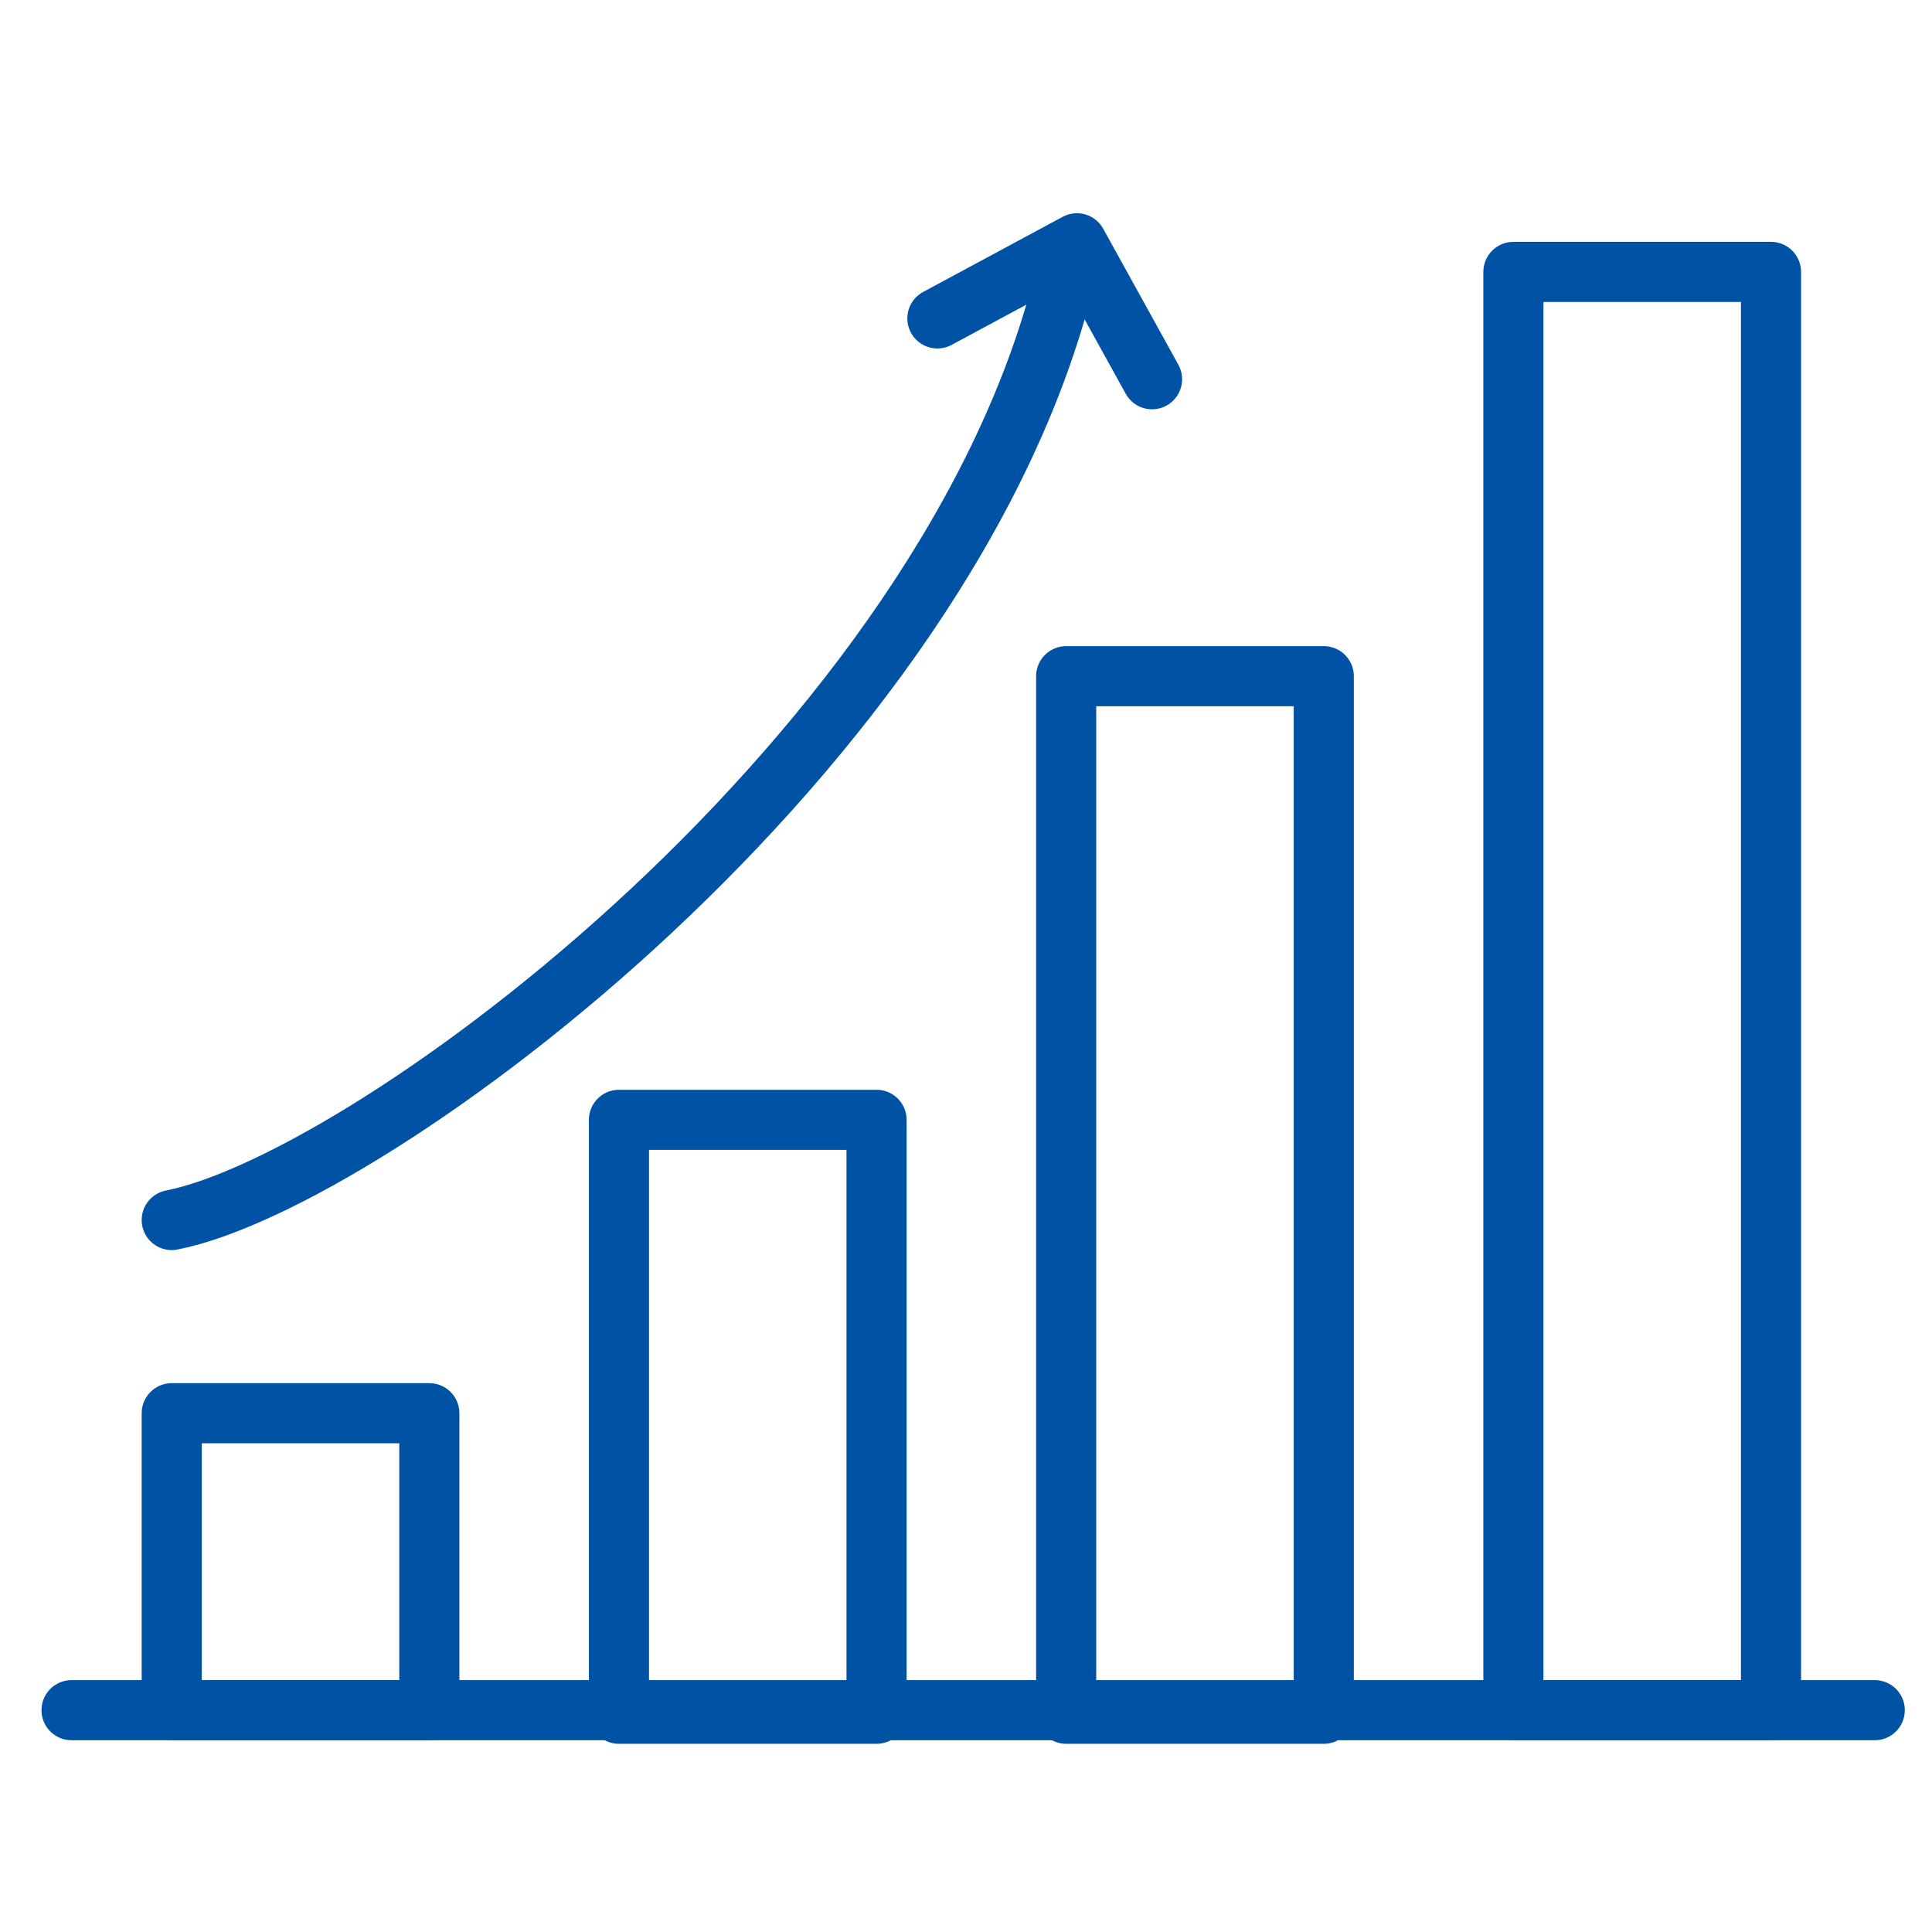
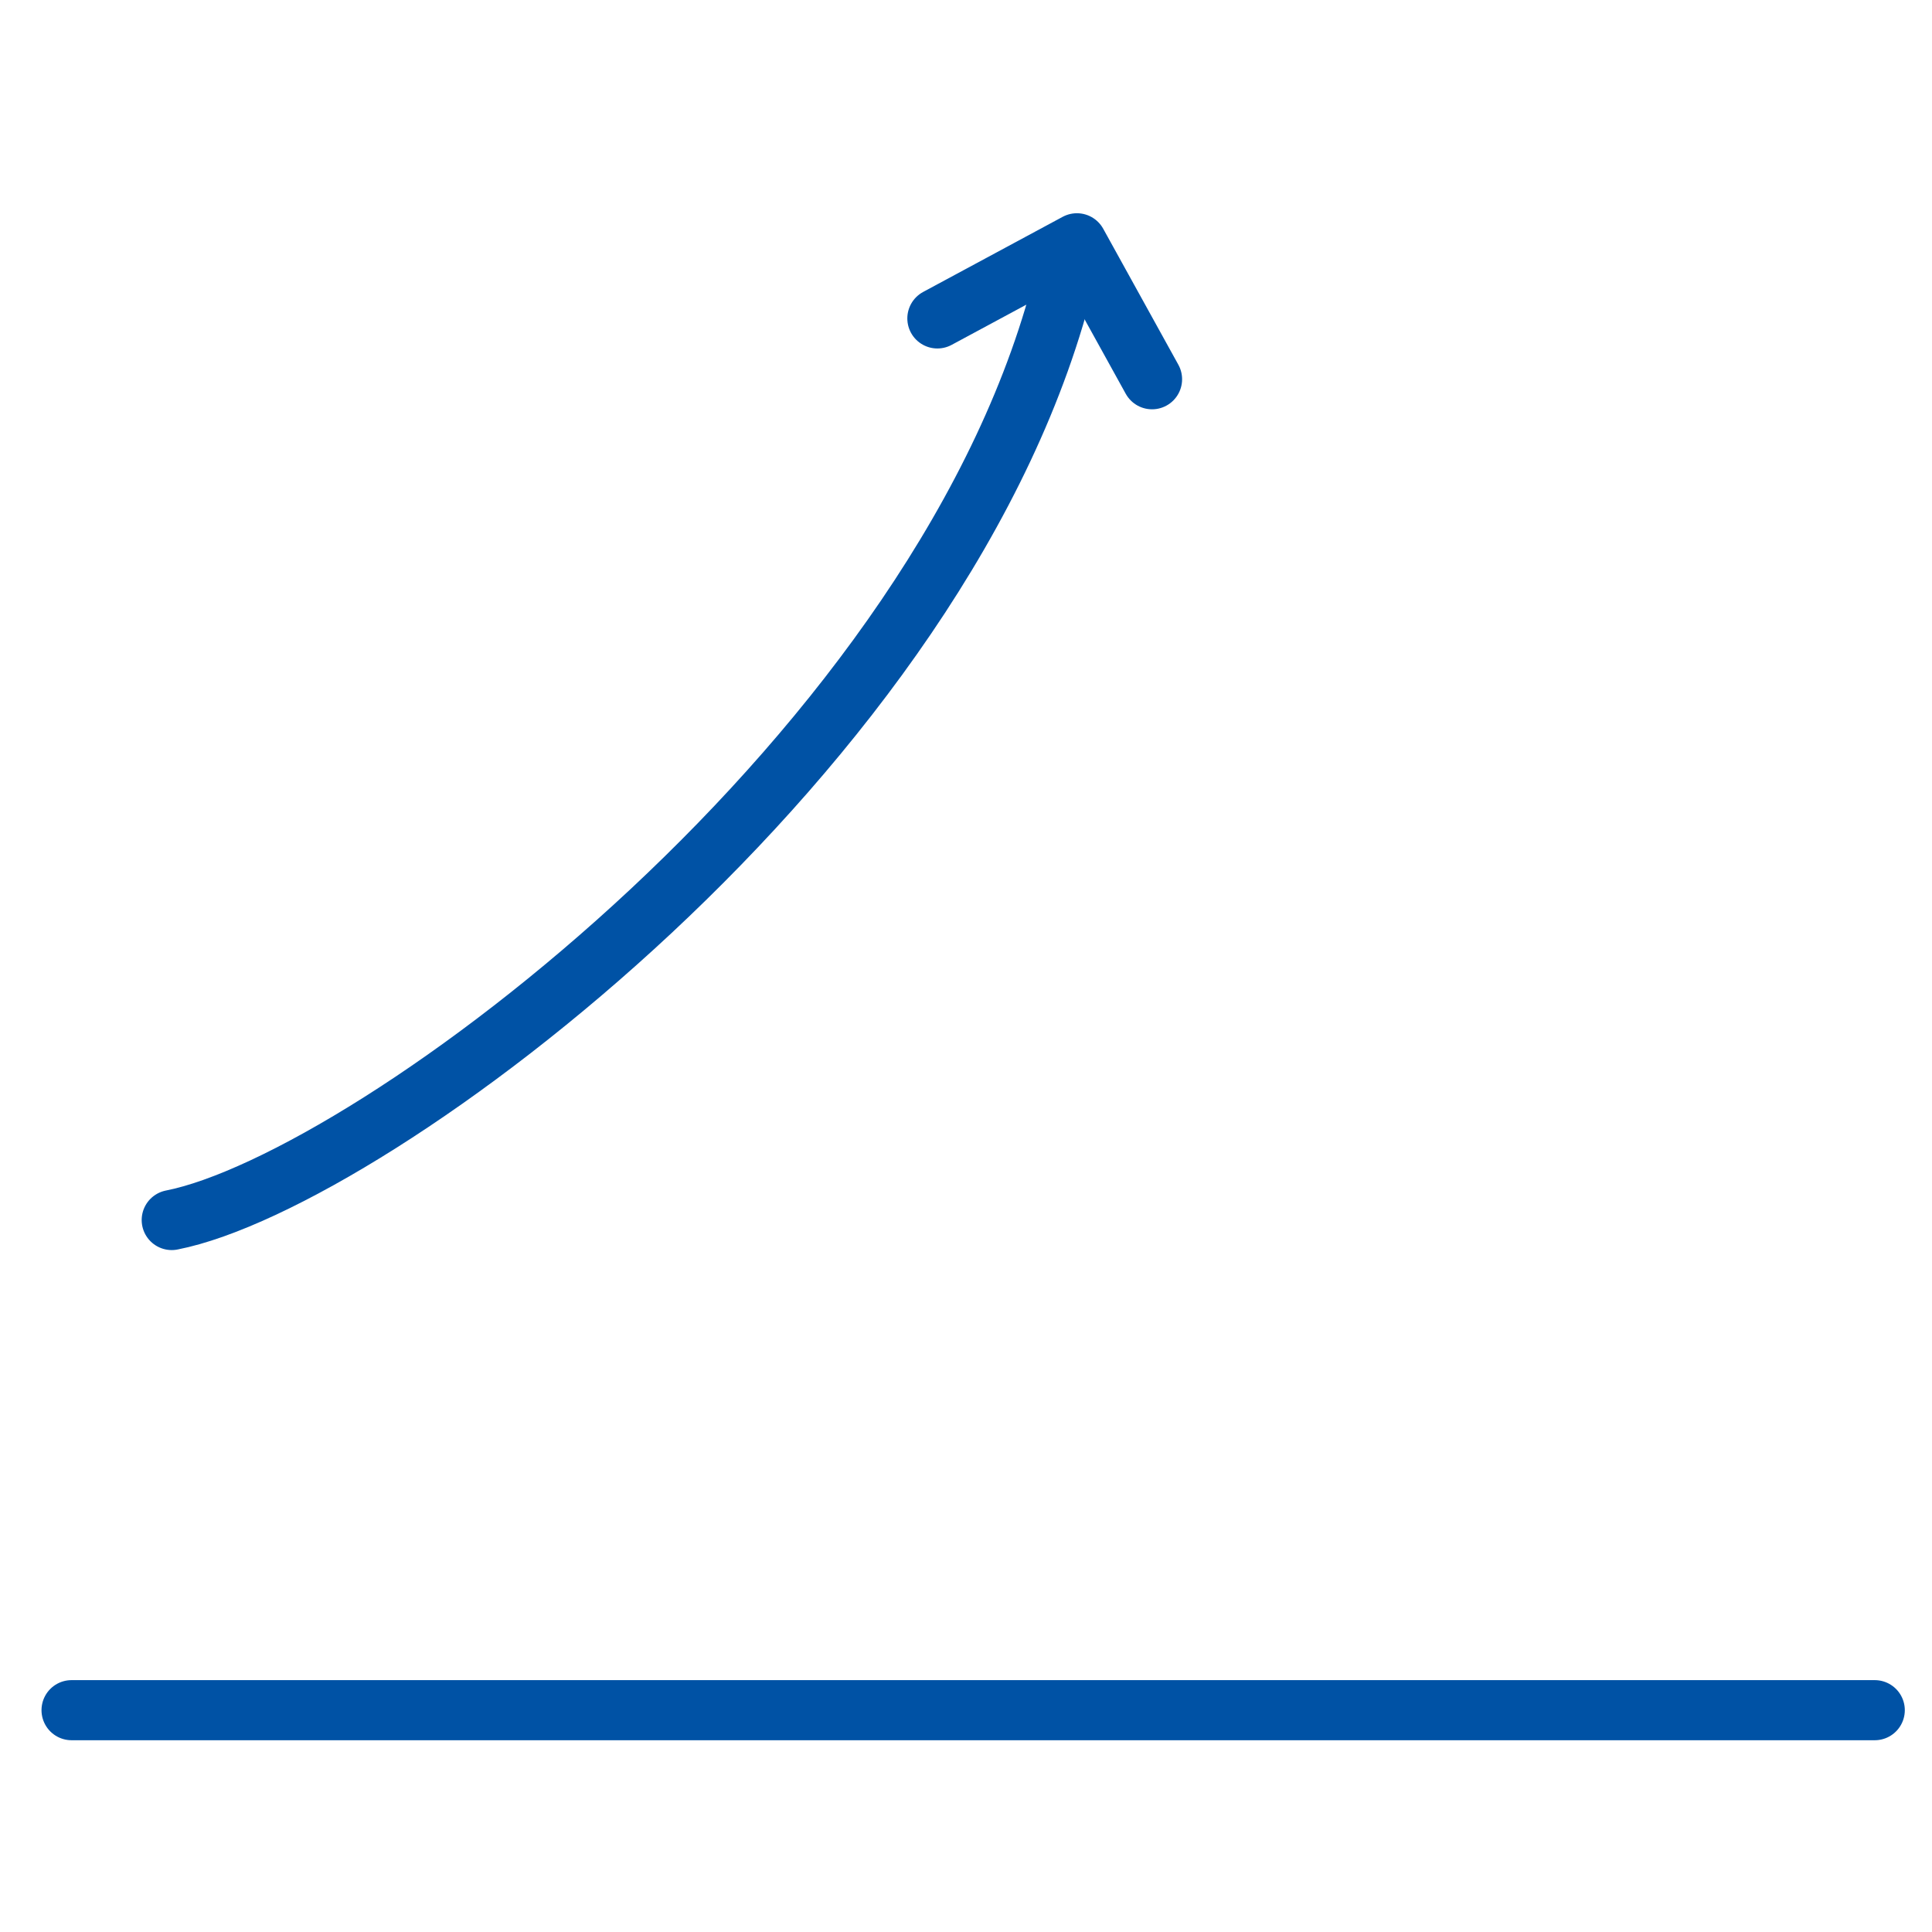
<svg xmlns="http://www.w3.org/2000/svg" version="1.1" id="Warstwa_3" x="0px" y="0px" viewBox="0 0 54 54" style="enable-background:new 0 0 54 54;" xml:space="preserve">
  <style type="text/css">
	.st0{fill:none;stroke:#0052A5;stroke-width:1.68;stroke-linecap:round;stroke-linejoin:round;}
</style>
  <g>
-     <rect x="17.3" y="31.3" class="st0" width="7.2" height="16.6" />
-     <rect x="4.8" y="39.5" class="st0" width="7.2" height="8.3" />
-     <rect x="29.8" y="18.9" class="st0" width="7.2" height="29" />
-     <rect x="42.3" y="7.6" class="st0" width="7.2" height="40.2" />
-   </g>
+     </g>
  <line class="st0" x1="2" y1="47.8" x2="52.4" y2="47.8" />
  <path class="st0" d="M4.8,34.1C10.4,33,26.6,21,29.8,7.6" />
  <polyline class="st0" points="26.2,8.9 30.1,6.8 32.2,10.6 " />
</svg>